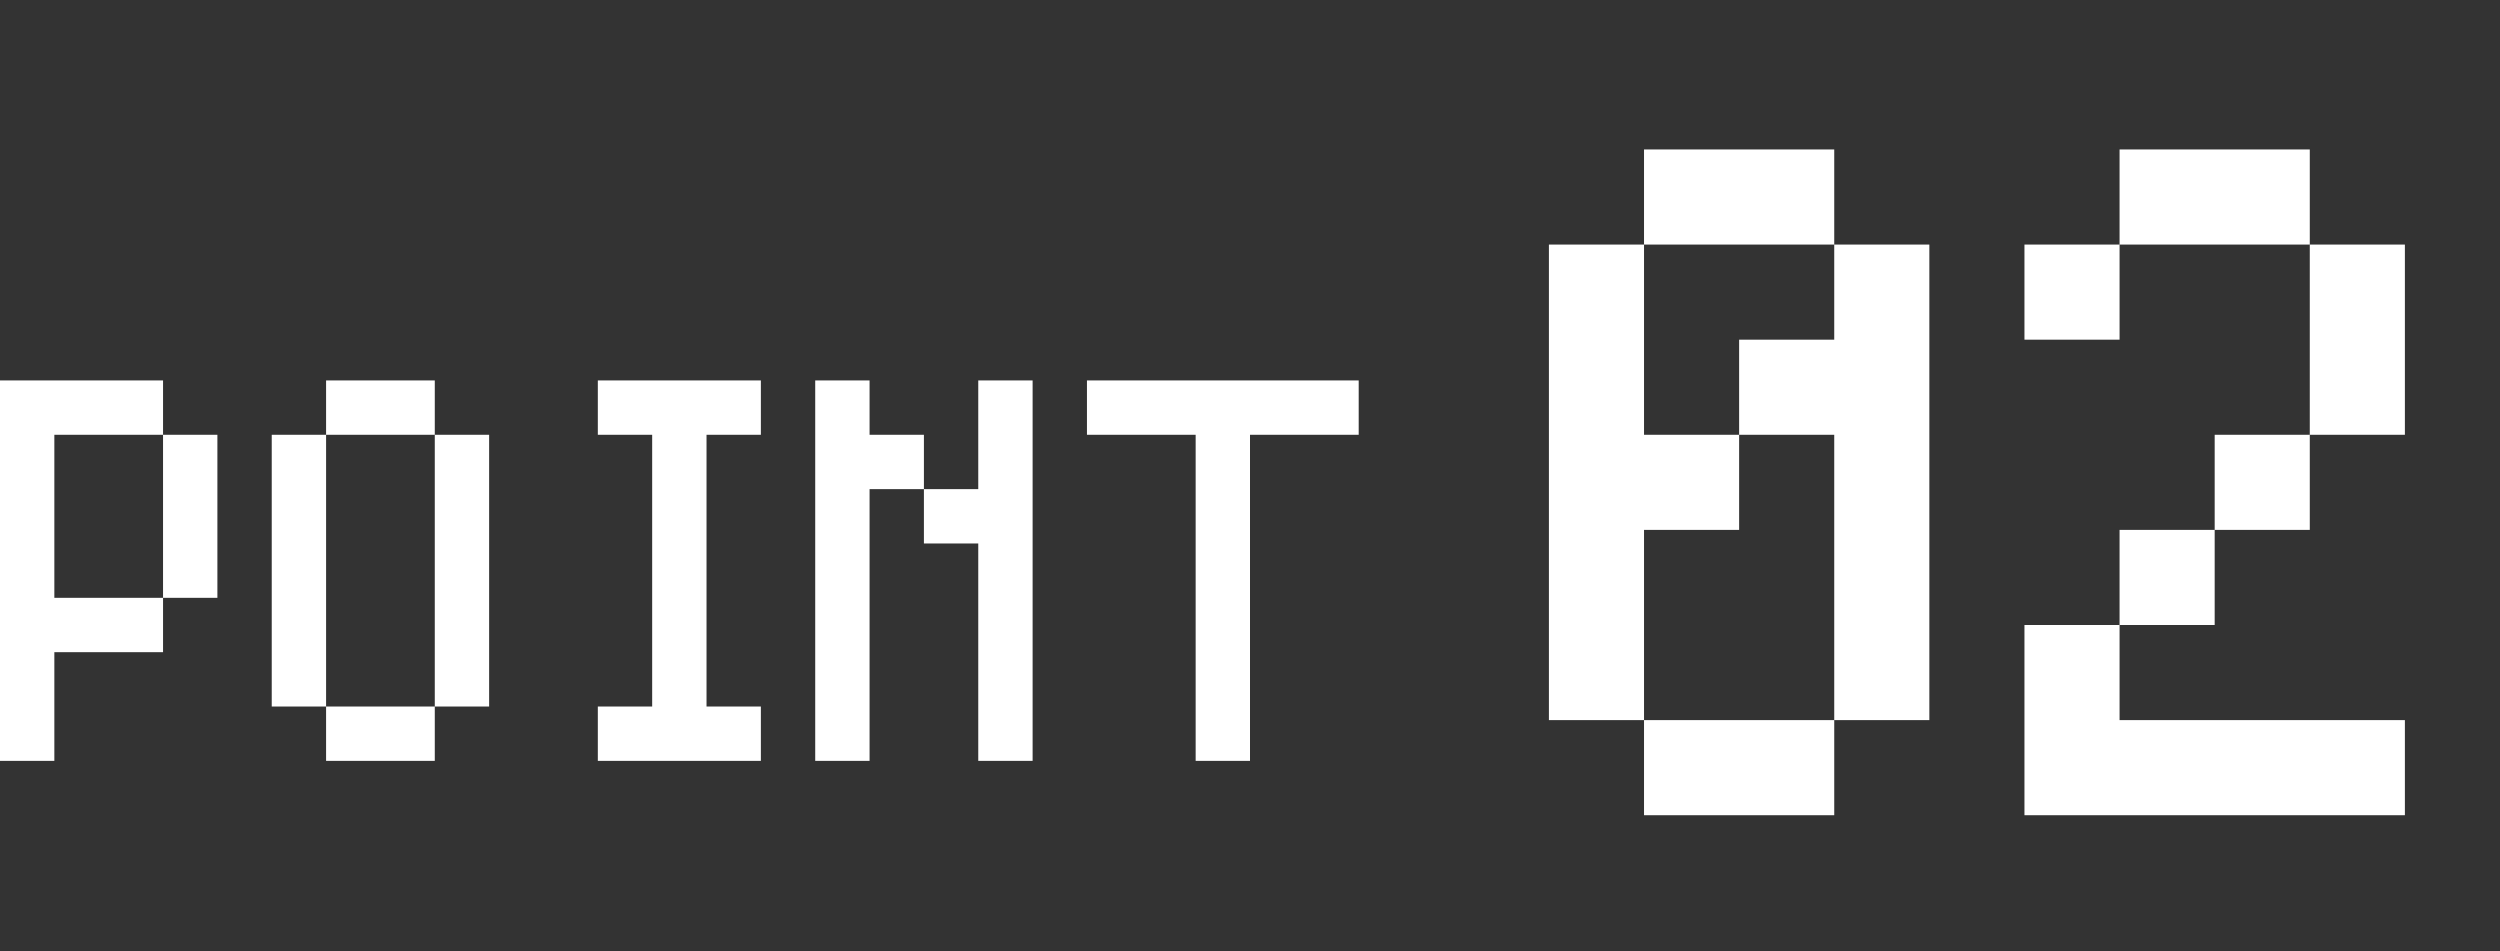
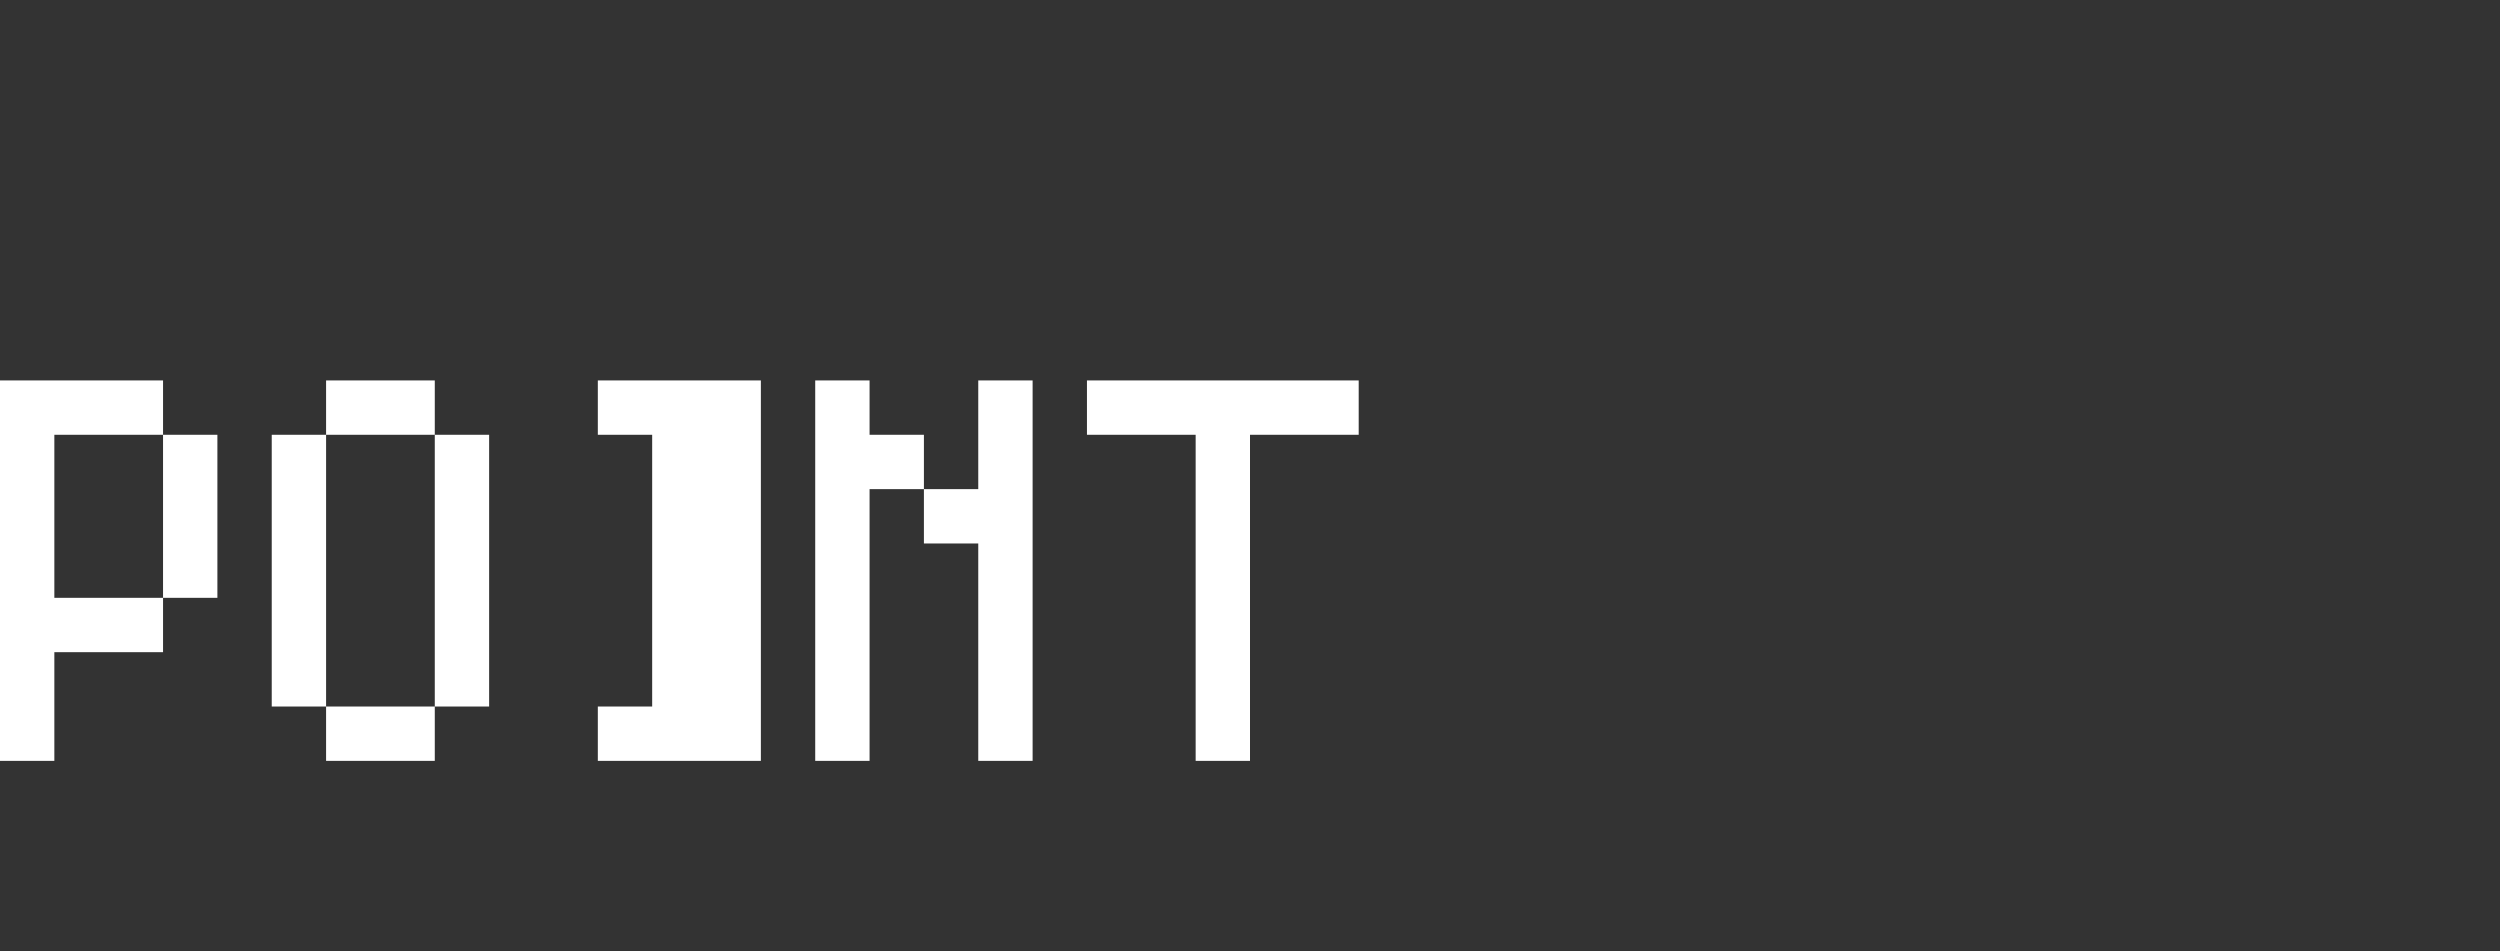
<svg xmlns="http://www.w3.org/2000/svg" width="184" height="70" viewBox="0 0 184 70" fill="none">
  <rect x="0" y="0" width="184" height="70" fill="#333333" stroke="none" />
-   <path d="M135 60H121V53H135V60ZM135 53V32H128V39H121V53H114V18H121V32H128V25H135V18H142V53H135ZM135 18H121V11H135V18ZM149 25V18H156V25H149ZM177 60H149V46H156V53H177V60ZM156 46V39H163V46H156ZM163 39V32H170V39H163ZM170 32V18H177V32H170ZM170 18H156V11H170V18Z" fill="white" />
-   <path d="M4 48V56H0V28H12V32H16V44H12V48H4ZM4 44H12V32H4V44ZM32 56H24V52H32V56ZM32 52V32H36V52H32ZM24 52H20V32H24V52ZM32 32H24V28H32V32ZM44 56V52H48V32H44V28H56V32H52V52H56V56H44ZM76 28V56H72V40H68V36H72V28H76ZM64 36V56H60V28H64V32H68V36H64ZM80 32V28H100V32H92V56H88V32H80Z" fill="white" />
+   <path d="M4 48V56H0V28H12V32H16V44H12V48H4ZM4 44H12V32H4V44ZM32 56H24V52H32V56ZM32 52V32H36V52H32ZM24 52H20V32H24V52ZM32 32H24V28H32V32ZM44 56V52H48V32H44V28H56V32V52H56V56H44ZM76 28V56H72V40H68V36H72V28H76ZM64 36V56H60V28H64V32H68V36H64ZM80 32V28H100V32H92V56H88V32H80Z" fill="white" />
</svg>